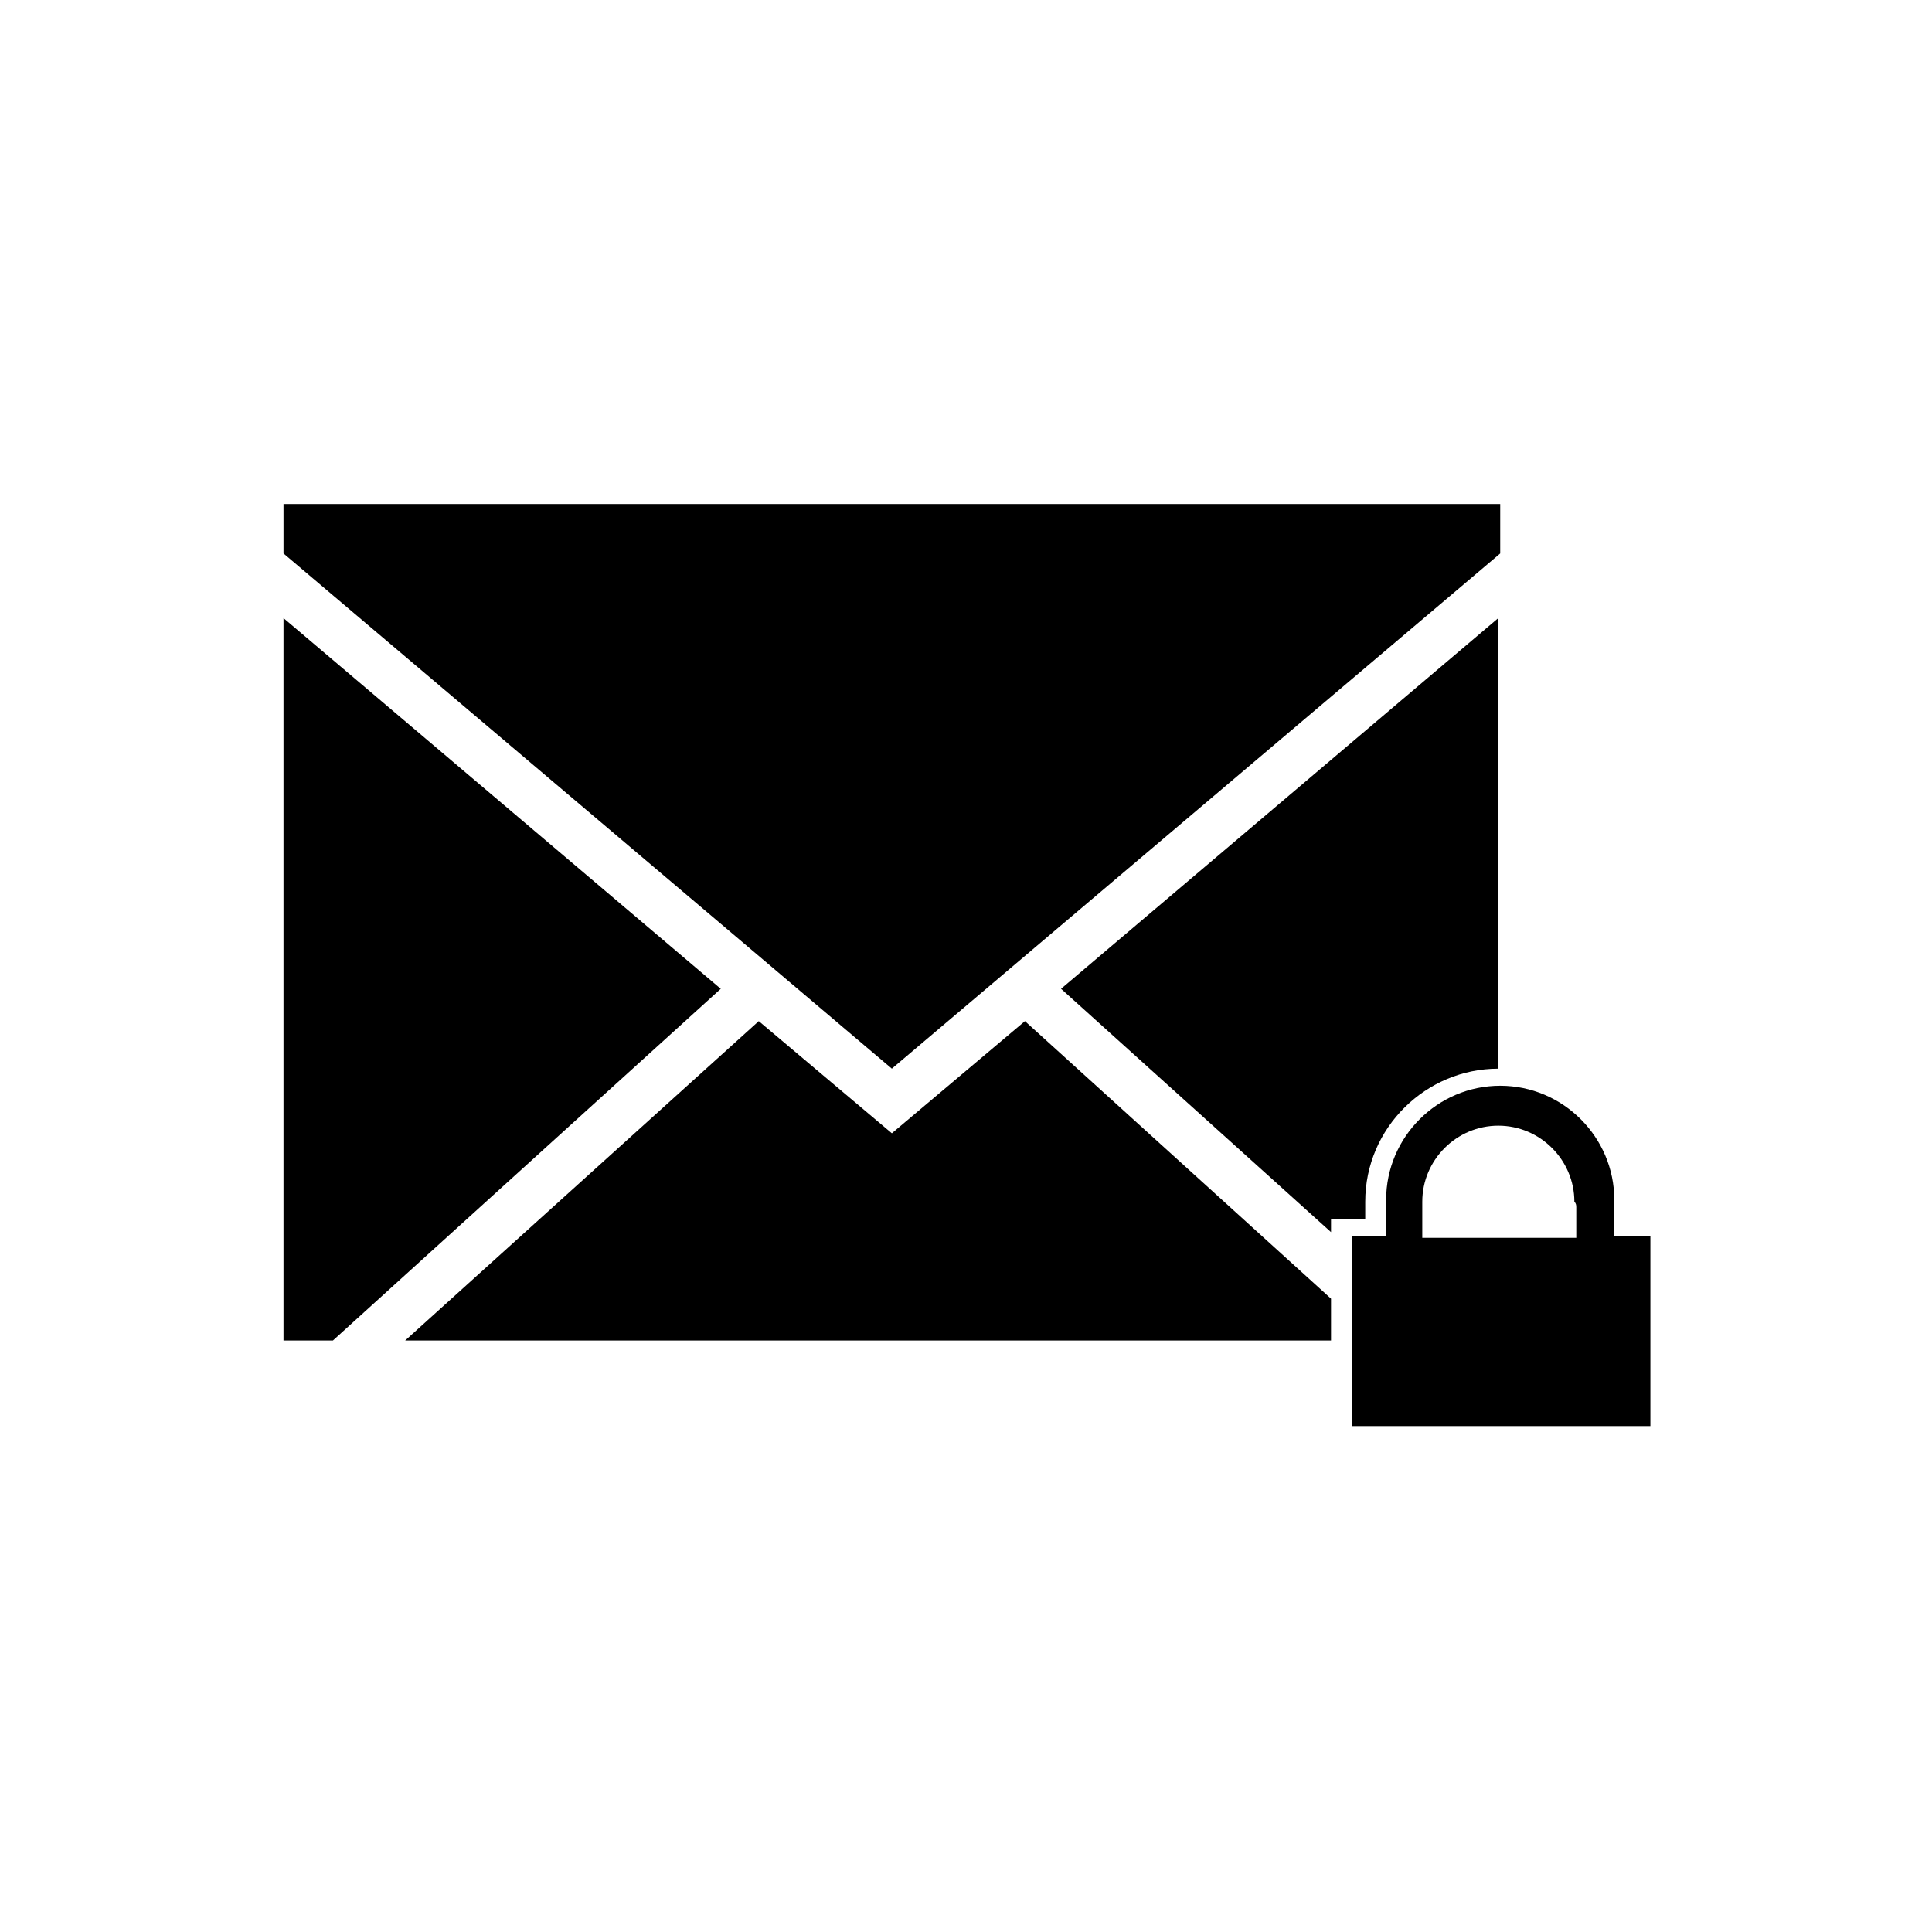
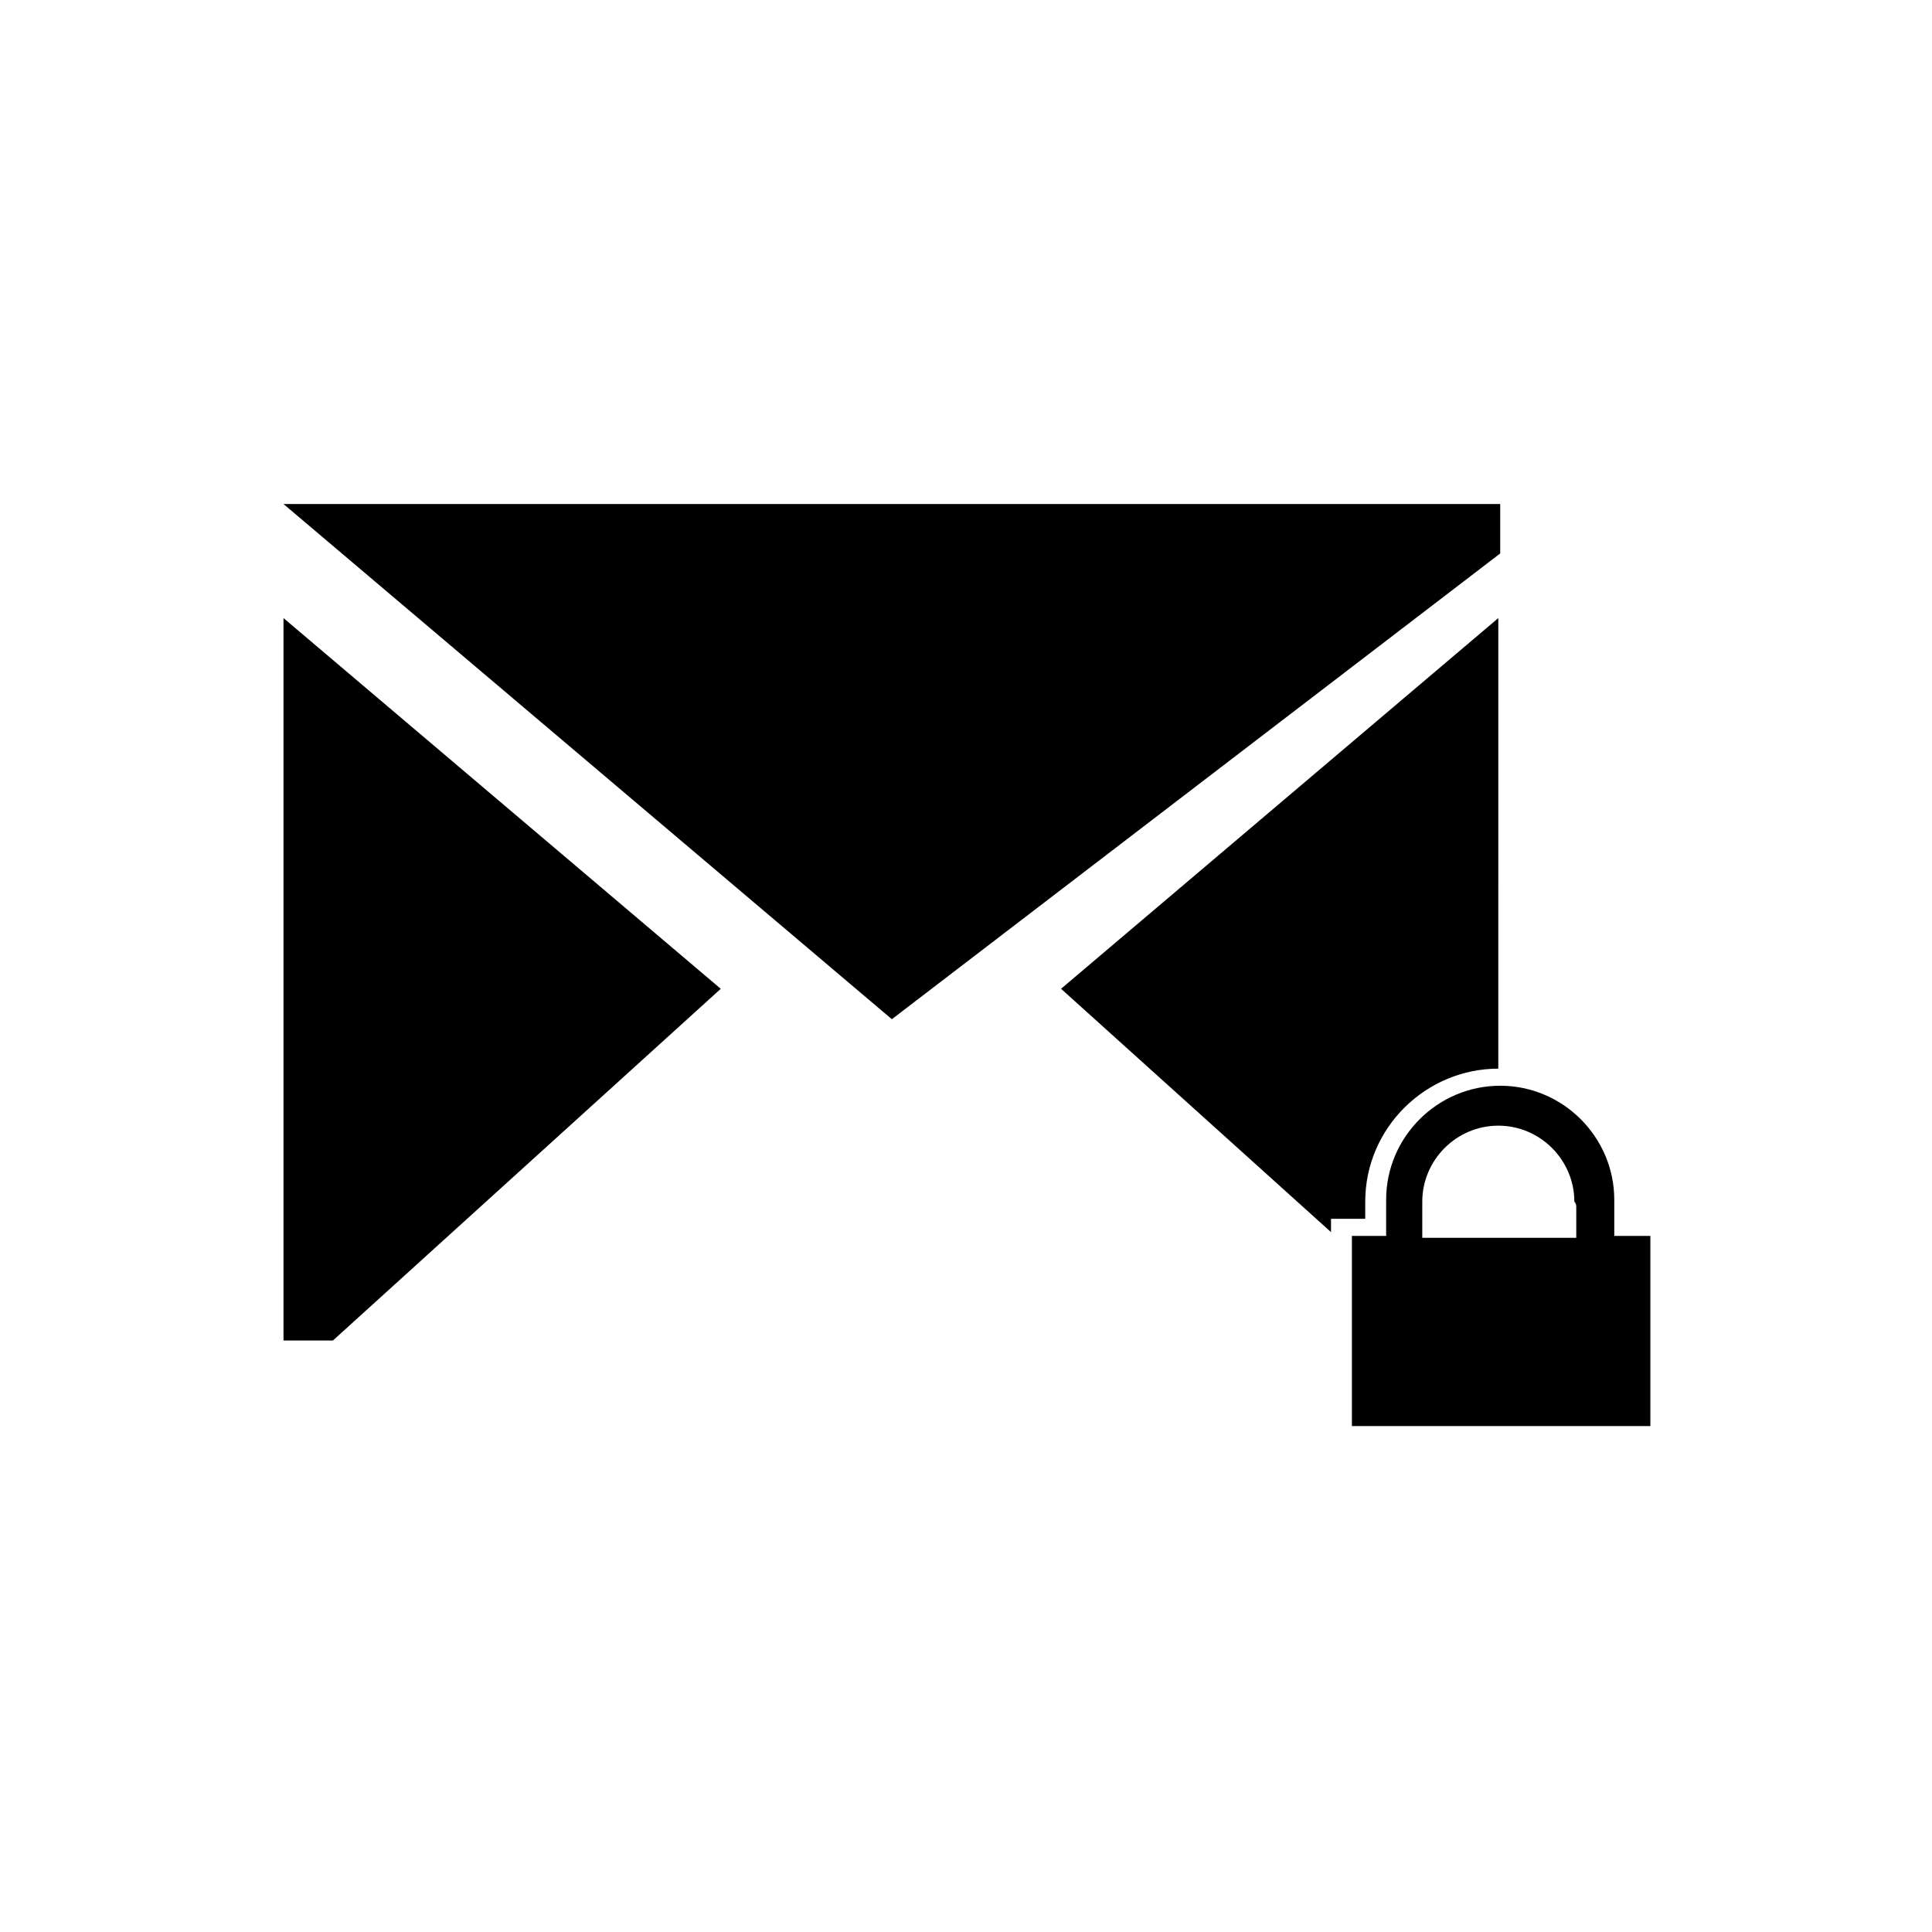
<svg xmlns="http://www.w3.org/2000/svg" fill="#000000" width="800px" height="800px" version="1.1" viewBox="144 144 512 512">
  <g fill-rule="evenodd">
-     <path d="m541.57 290.67v-13.098h-322.44v13.098l161.22 136.53z" />
+     <path d="m541.57 290.67v-13.098h-322.44l161.22 136.53z" />
    <path d="m219.13 307.8v191.45h13.098l102.78-93.207z" />
    <path d="m505.8 462.47c0-19.648 16.121-35.266 35.266-35.266l0.004-119.41-115.88 98.242 71.543 64.488v-3.527h9.066z" />
-     <path d="m380.35 444.33-35.27-29.723-93.707 84.641h245.36v-11.086l-81.113-73.555z" />
    <path d="m571.8 472.04v-7.559-2.519c0-16.625-13.602-30.23-30.23-30.23-16.625 0-30.23 13.602-30.23 30.23v9.574h-9.07v50.383h79.098v-50.383h-9.566zm-10.074-8.062v8.062h-40.809v-9.574c0-11.082 9.07-20.152 20.152-20.152 11.082 0 20.152 9.07 20.152 20.152 0.504 0.508 0.504 1.008 0.504 1.512z" />
  </g>
</svg>